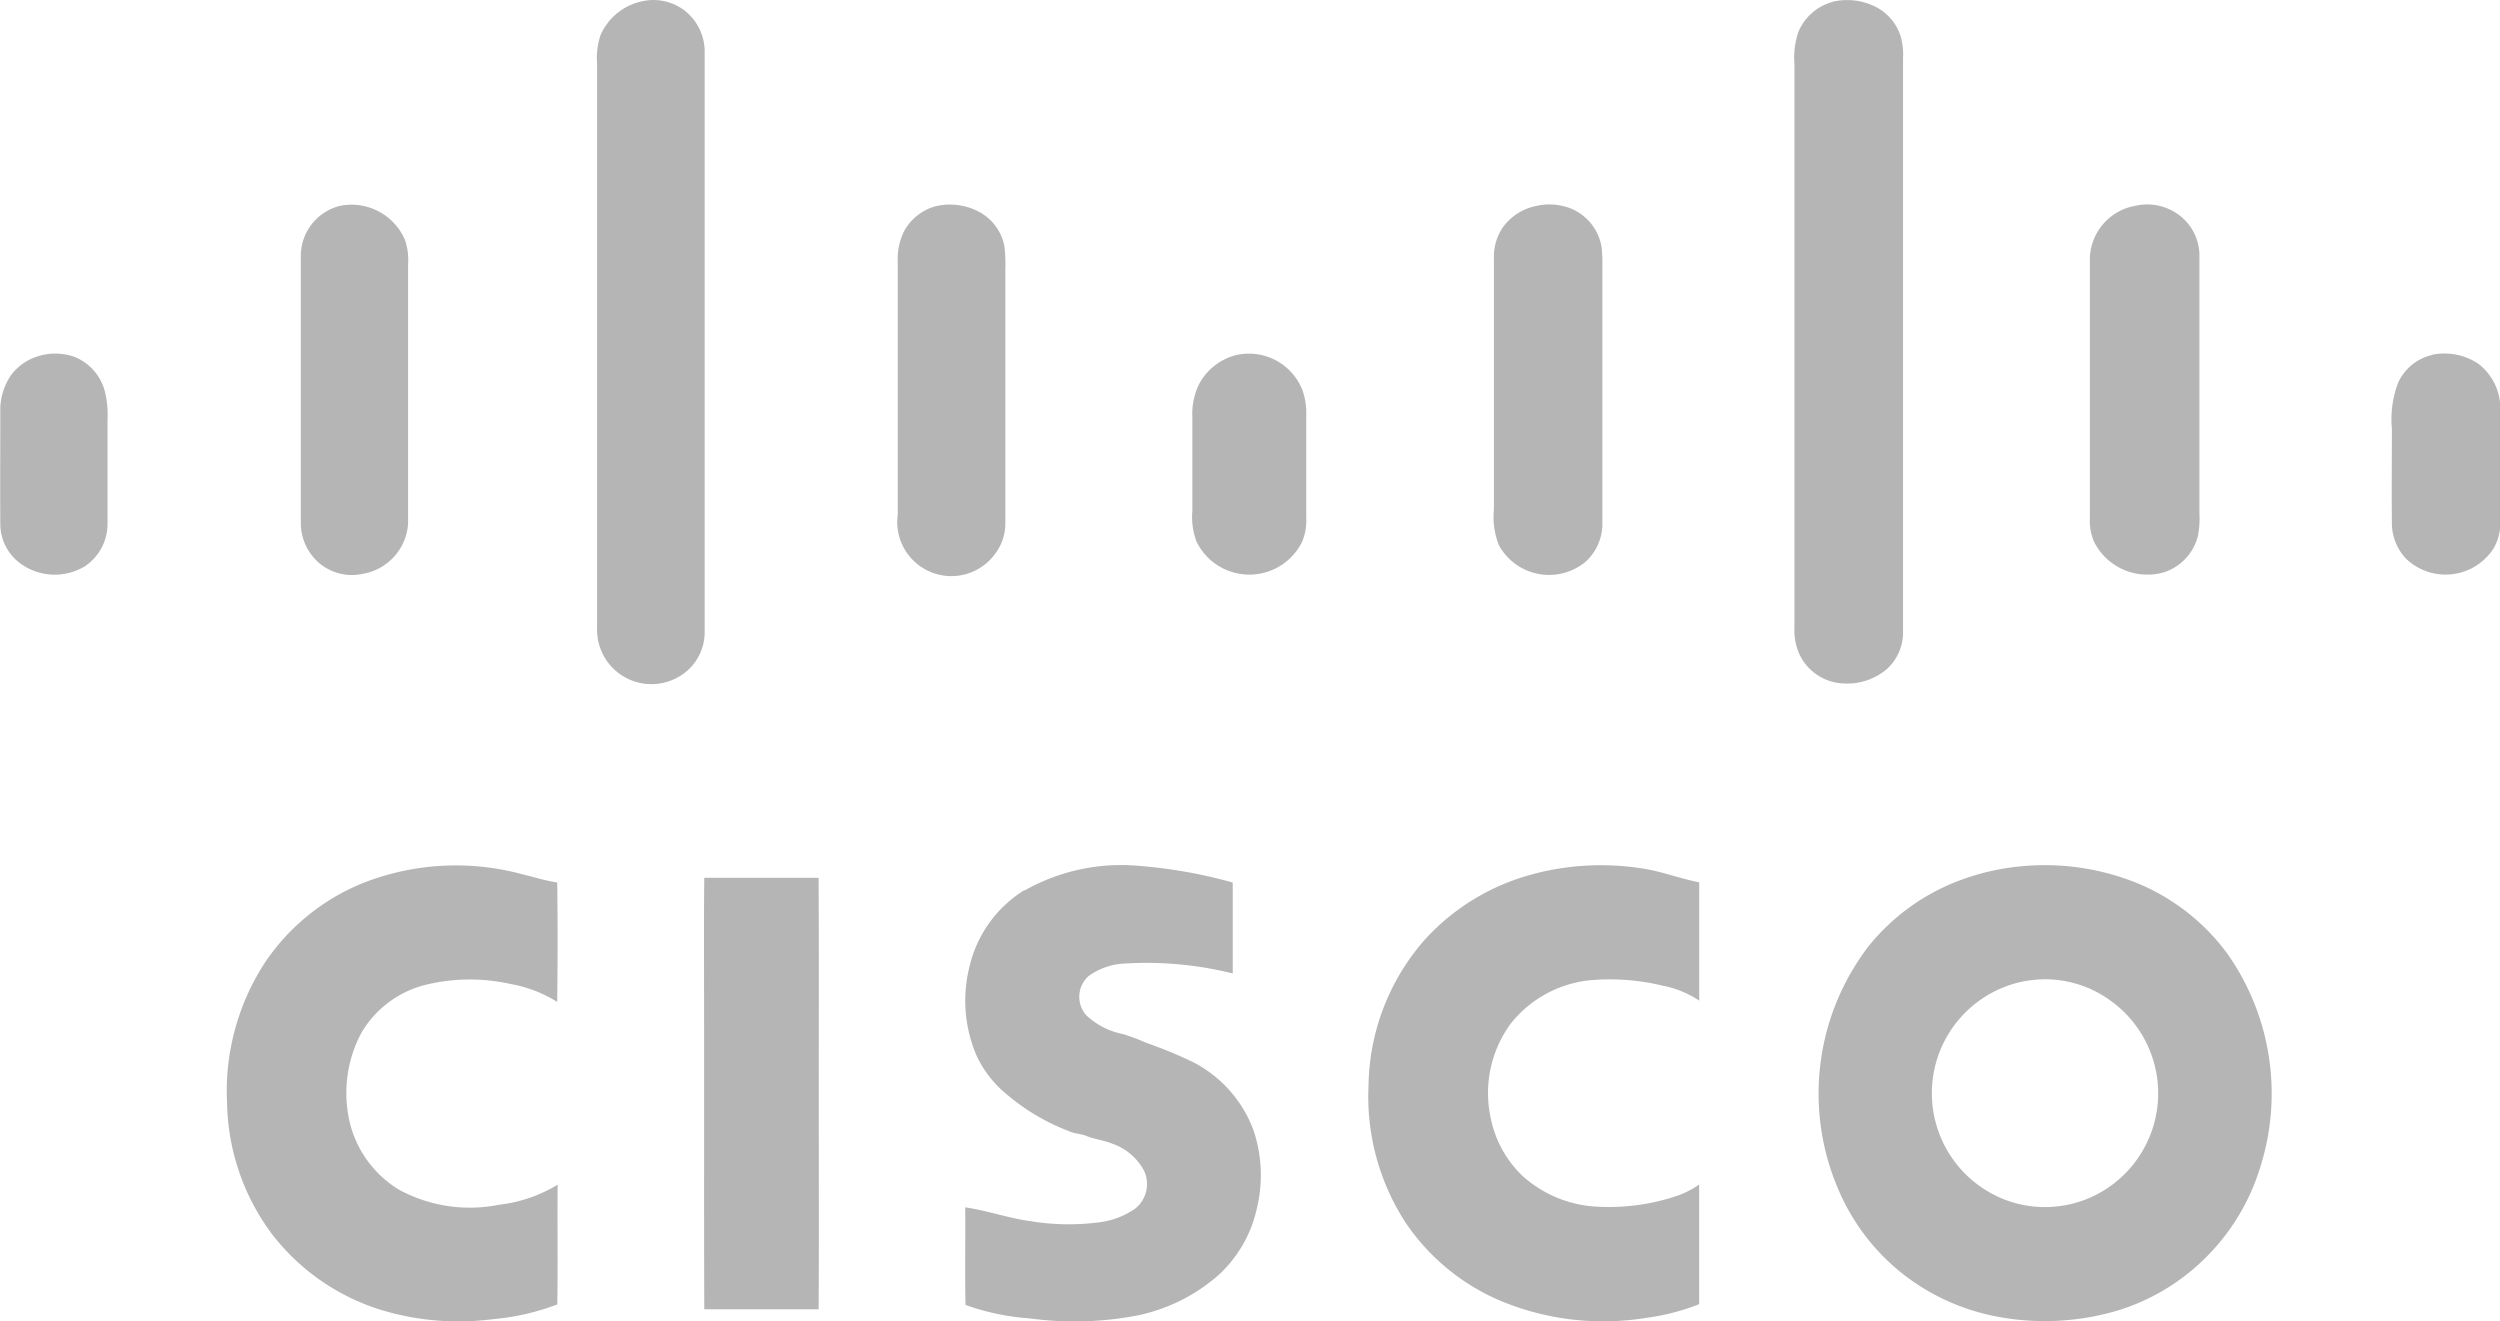
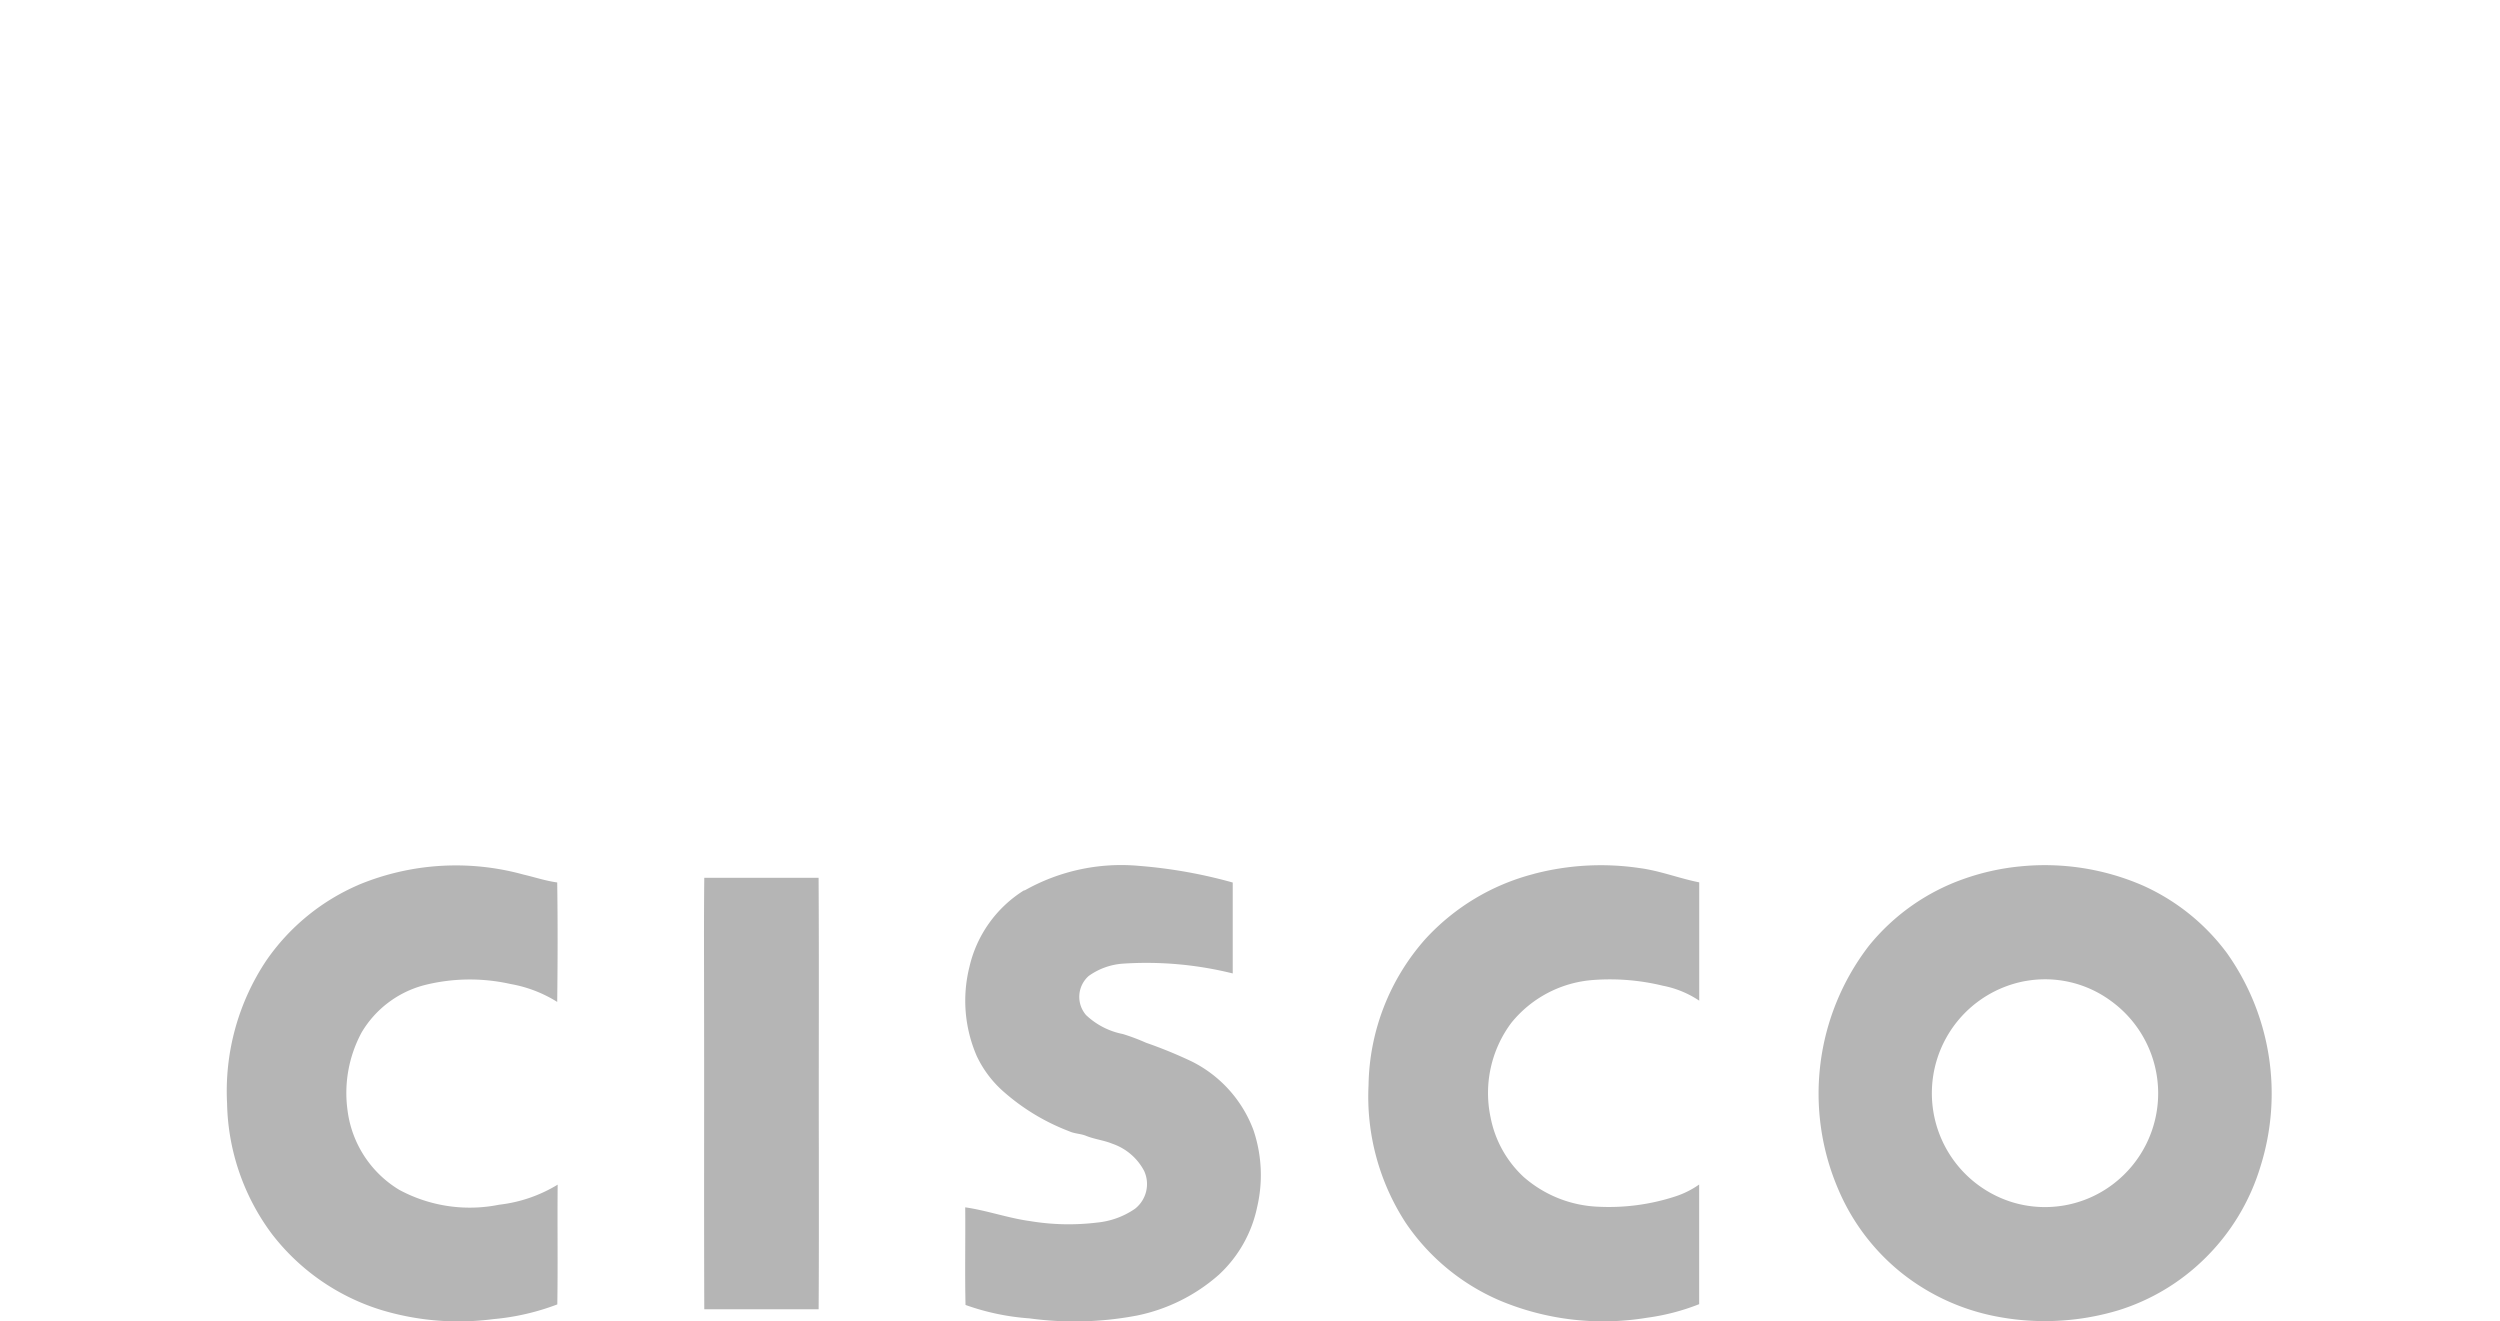
<svg xmlns="http://www.w3.org/2000/svg" width="72.652" height="38.4" viewBox="0 0 72.652 38.4">
  <g id="Group_4292" data-name="Group 4292" transform="translate(0 0)">
-     <path id="Path_3164" data-name="Path 3164" d="M485.718,20.956a1.5,1.5,0,0,1,1.209.241,1.518,1.518,0,0,1,.618,1.264V39.253a1.493,1.493,0,0,1-.761,1.337,1.581,1.581,0,0,1-2.365-1.439q0-8.19,0-16.379a2.1,2.1,0,0,1,.1-.834,1.7,1.7,0,0,1,1.2-.982m34.593.015a1.838,1.838,0,0,1,1.308.168,1.46,1.46,0,0,1,.689.855,2.006,2.006,0,0,1,.062.618q0,8.319,0,16.641a1.436,1.436,0,0,1-.462,1.1,1.772,1.772,0,0,1-1.248.427,1.481,1.481,0,0,1-1.3-.846,1.7,1.7,0,0,1-.146-.776q0-8.192,0-16.383a2.322,2.322,0,0,1,.111-.922,1.5,1.5,0,0,1,.985-.877M476.944,26.9a1.69,1.69,0,0,1,1.888.981,1.761,1.761,0,0,1,.094.712c0,2.514,0,5.031,0,7.548a1.586,1.586,0,0,1-1.317,1.452,1.472,1.472,0,0,1-1.316-.357,1.534,1.534,0,0,1-.484-1.153q0-3.875,0-7.752a1.5,1.5,0,0,1,1.136-1.431m17.32.009a1.8,1.8,0,0,1,1.244.159,1.437,1.437,0,0,1,.746,1,4.232,4.232,0,0,1,.028.681v7.332a1.465,1.465,0,0,1-.289.92,1.573,1.573,0,0,1-2.838-1.13q0-3.665,0-7.329a1.848,1.848,0,0,1,.177-.892,1.49,1.49,0,0,1,.932-.742m17.42,0a1.717,1.717,0,0,1,1.017.062,1.477,1.477,0,0,1,.906,1.109,4.164,4.164,0,0,1,.025.563c0,2.481,0,4.96,0,7.44a1.494,1.494,0,0,1-.492,1.164,1.663,1.663,0,0,1-2.512-.479,2.212,2.212,0,0,1-.147-1.049q0-3.64,0-7.28a1.524,1.524,0,0,1,.221-.856,1.556,1.556,0,0,1,.983-.674m17.371.007a1.532,1.532,0,0,1,1.154.135,1.475,1.475,0,0,1,.773,1.334q0,3.716,0,7.434a2.769,2.769,0,0,1-.044.677,1.5,1.5,0,0,1-.965,1.047,1.735,1.735,0,0,1-2.048-.87,1.516,1.516,0,0,1-.126-.7q0-3.8,0-7.593a1.6,1.6,0,0,1,1.256-1.469m-60.692,4.311a1.668,1.668,0,0,1,.866.067,1.482,1.482,0,0,1,.881.995,2.8,2.8,0,0,1,.08.826c0,1.007,0,2.013,0,3.019a1.482,1.482,0,0,1-.65,1.24,1.692,1.692,0,0,1-1.891-.082,1.425,1.425,0,0,1-.575-1.16c-.007-1.075,0-2.15,0-3.226a1.8,1.8,0,0,1,.325-1.1,1.558,1.558,0,0,1,.971-.578m34.69,0a1.669,1.669,0,0,1,1.858,1.041,2.027,2.027,0,0,1,.108.741c0,.989,0,1.979,0,2.967a1.61,1.61,0,0,1-.116.681,1.709,1.709,0,0,1-3.076,0,2.073,2.073,0,0,1-.118-.892q0-1.35,0-2.7a2.02,2.02,0,0,1,.175-.941,1.689,1.689,0,0,1,1.17-.9m34.69.006a1.782,1.782,0,0,1,1.331.259,1.631,1.631,0,0,1,.643,1.362q0,1.612,0,3.223a1.452,1.452,0,0,1-.192.782,1.66,1.66,0,0,1-2.558.291,1.521,1.521,0,0,1-.4-1.068c-.009-.9,0-1.8,0-2.7a2.994,2.994,0,0,1,.181-1.334,1.433,1.433,0,0,1,1-.809Z" transform="translate(-467.067 -20.917)" fill="#b5b5b5" />
    <path id="Path_3165" data-name="Path 3165" d="M476.856,44.232a7.373,7.373,0,0,1,4.792-.3c.327.076.648.184.983.23.017,1.157.014,2.316,0,3.472a3.773,3.773,0,0,0-1.356-.521,5.4,5.4,0,0,0-2.536.041,3.005,3.005,0,0,0-1.79,1.363,3.706,3.706,0,0,0-.41,2.277,3.159,3.159,0,0,0,1.5,2.3,4.318,4.318,0,0,0,2.905.433,4.169,4.169,0,0,0,1.7-.583c-.011,1.16.008,2.319-.01,3.48a6.947,6.947,0,0,1-1.862.428,7.762,7.762,0,0,1-3.235-.26,6.384,6.384,0,0,1-3.2-2.218,6.553,6.553,0,0,1-1.3-3.792,6.841,6.841,0,0,1,1.139-4.15,6.264,6.264,0,0,1,2.683-2.2m19.354.163a5.706,5.706,0,0,1,3.329-.715,14.228,14.228,0,0,1,2.72.484v2.642a10.393,10.393,0,0,0-3.2-.284,1.93,1.93,0,0,0-.987.359A.809.809,0,0,0,498,48.016a2.155,2.155,0,0,0,1.07.551,6.036,6.036,0,0,1,.673.253,13.252,13.252,0,0,1,1.322.541,3.652,3.652,0,0,1,1.8,2,4.081,4.081,0,0,1,.105,2.242,3.7,3.7,0,0,1-1.11,1.958,5.143,5.143,0,0,1-2.382,1.187,9.683,9.683,0,0,1-3.124.082,6.944,6.944,0,0,1-1.857-.39c-.022-.944,0-1.891-.009-2.837.636.092,1.246.313,1.884.4a6.847,6.847,0,0,0,1.948.043,2.336,2.336,0,0,0,1.1-.4.912.912,0,0,0,.268-1.1,1.646,1.646,0,0,0-.926-.792c-.243-.1-.51-.128-.755-.226-.158-.067-.337-.062-.494-.134a6.228,6.228,0,0,1-1.882-1.128,3.175,3.175,0,0,1-.808-1.06,4.039,4.039,0,0,1-.214-2.584,3.563,3.563,0,0,1,1.593-2.234m14.809-.475a7.678,7.678,0,0,1,3.076-.169c.59.077,1.15.3,1.732.415,0,1.146,0,2.292,0,3.438a2.88,2.88,0,0,0-1.056-.434,6.5,6.5,0,0,0-2.02-.167,3.373,3.373,0,0,0-2.388,1.25,3.408,3.408,0,0,0-.6,2.741,3.185,3.185,0,0,0,.957,1.729,3.5,3.5,0,0,0,2.184.87,6.222,6.222,0,0,0,2.229-.3,2.6,2.6,0,0,0,.692-.346c0,1.159,0,2.318,0,3.477a6.451,6.451,0,0,1-1.517.395,7.77,7.77,0,0,1-4.275-.5,6.3,6.3,0,0,1-2.734-2.256,6.724,6.724,0,0,1-1.082-4,6.546,6.546,0,0,1,1.648-4.246,6.459,6.459,0,0,1,3.152-1.895M525.1,43.7a7.146,7.146,0,0,1,3.613.552,6.192,6.192,0,0,1,2.442,1.963,7.056,7.056,0,0,1,.977,6.191,6.289,6.289,0,0,1-1.642,2.705,6.192,6.192,0,0,1-2.476,1.48,7.418,7.418,0,0,1-3.71.153,6.333,6.333,0,0,1-2.624-1.25,6.22,6.22,0,0,1-1.814-2.4A7.042,7.042,0,0,1,520.752,46a6.188,6.188,0,0,1,2.744-1.937,6.893,6.893,0,0,1,1.6-.363m.209,3.325a3.315,3.315,0,0,0-.384,6.431,3.267,3.267,0,0,0,2.912-.518,3.312,3.312,0,0,0-.051-5.334,3.225,3.225,0,0,0-2.477-.578m-38.4-3h3.322c.016,2.637,0,5.272.007,7.906,0,1.544.005,3.089-.006,4.633q-1.66,0-3.323,0c-.011-2.948,0-5.9-.006-8.846,0-1.23-.008-2.462.006-3.693Z" transform="translate(-466.438 -18.517)" fill="#b5b5b5" />
  </g>
</svg>